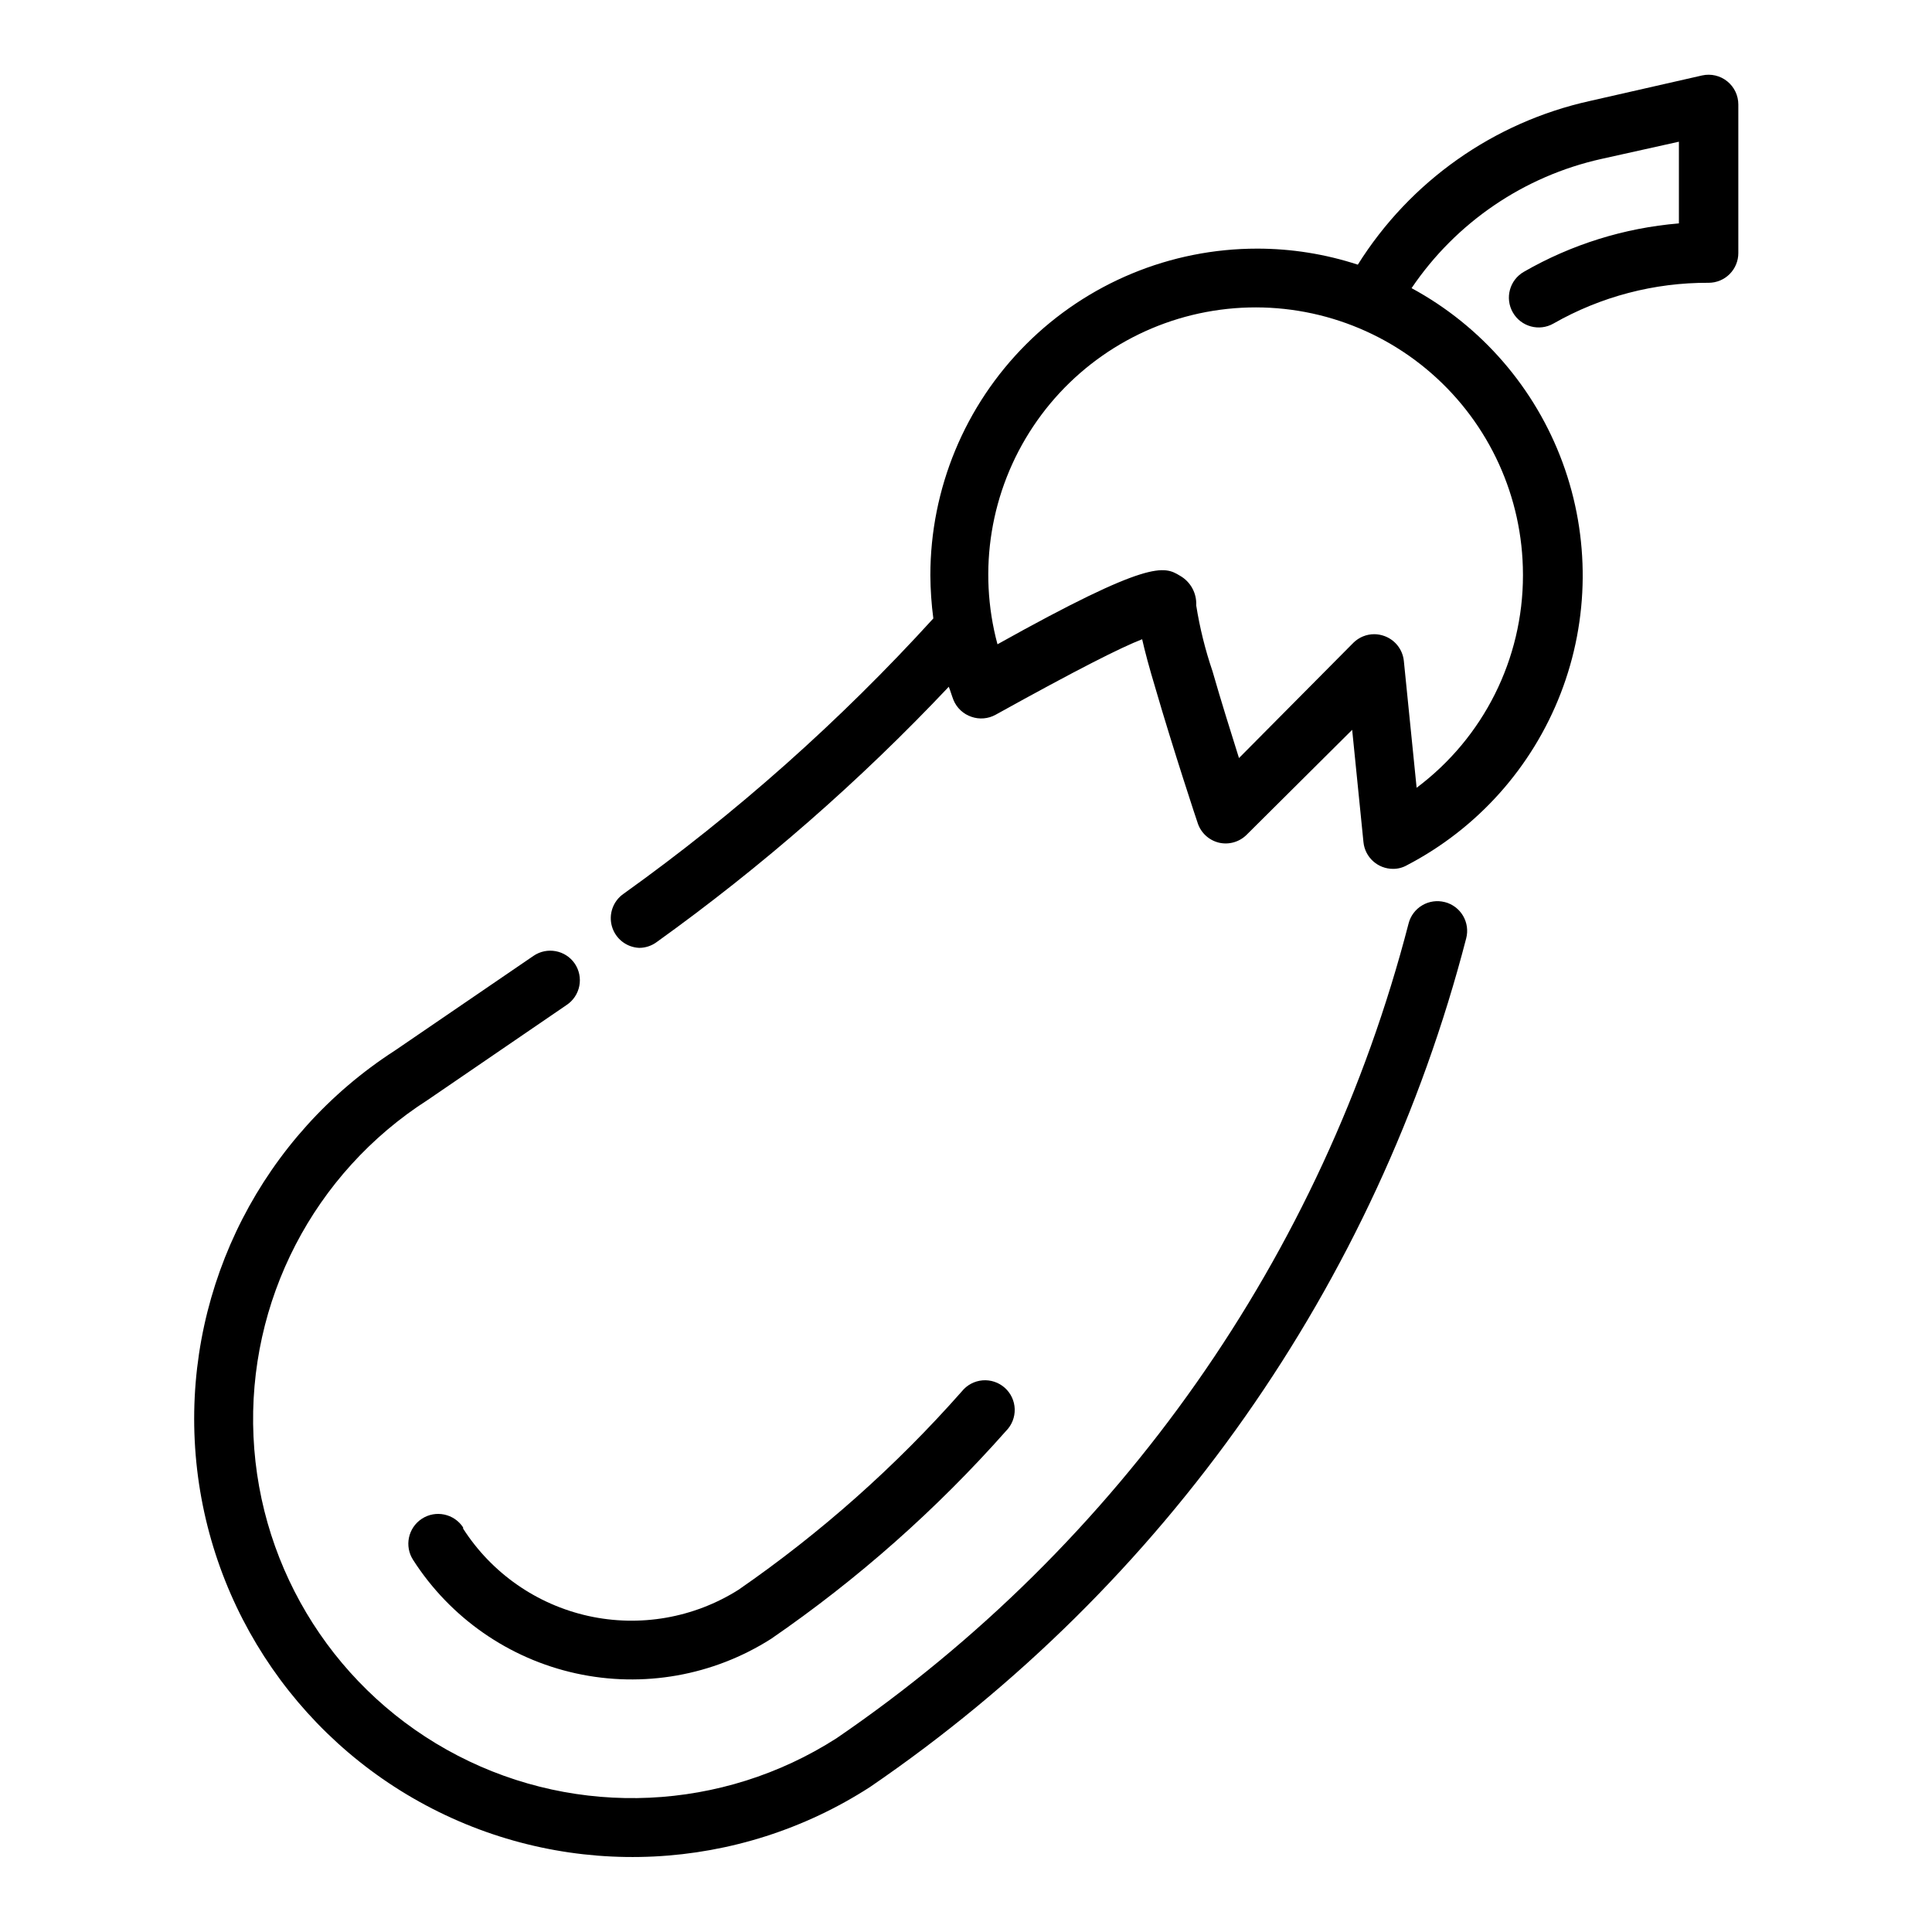
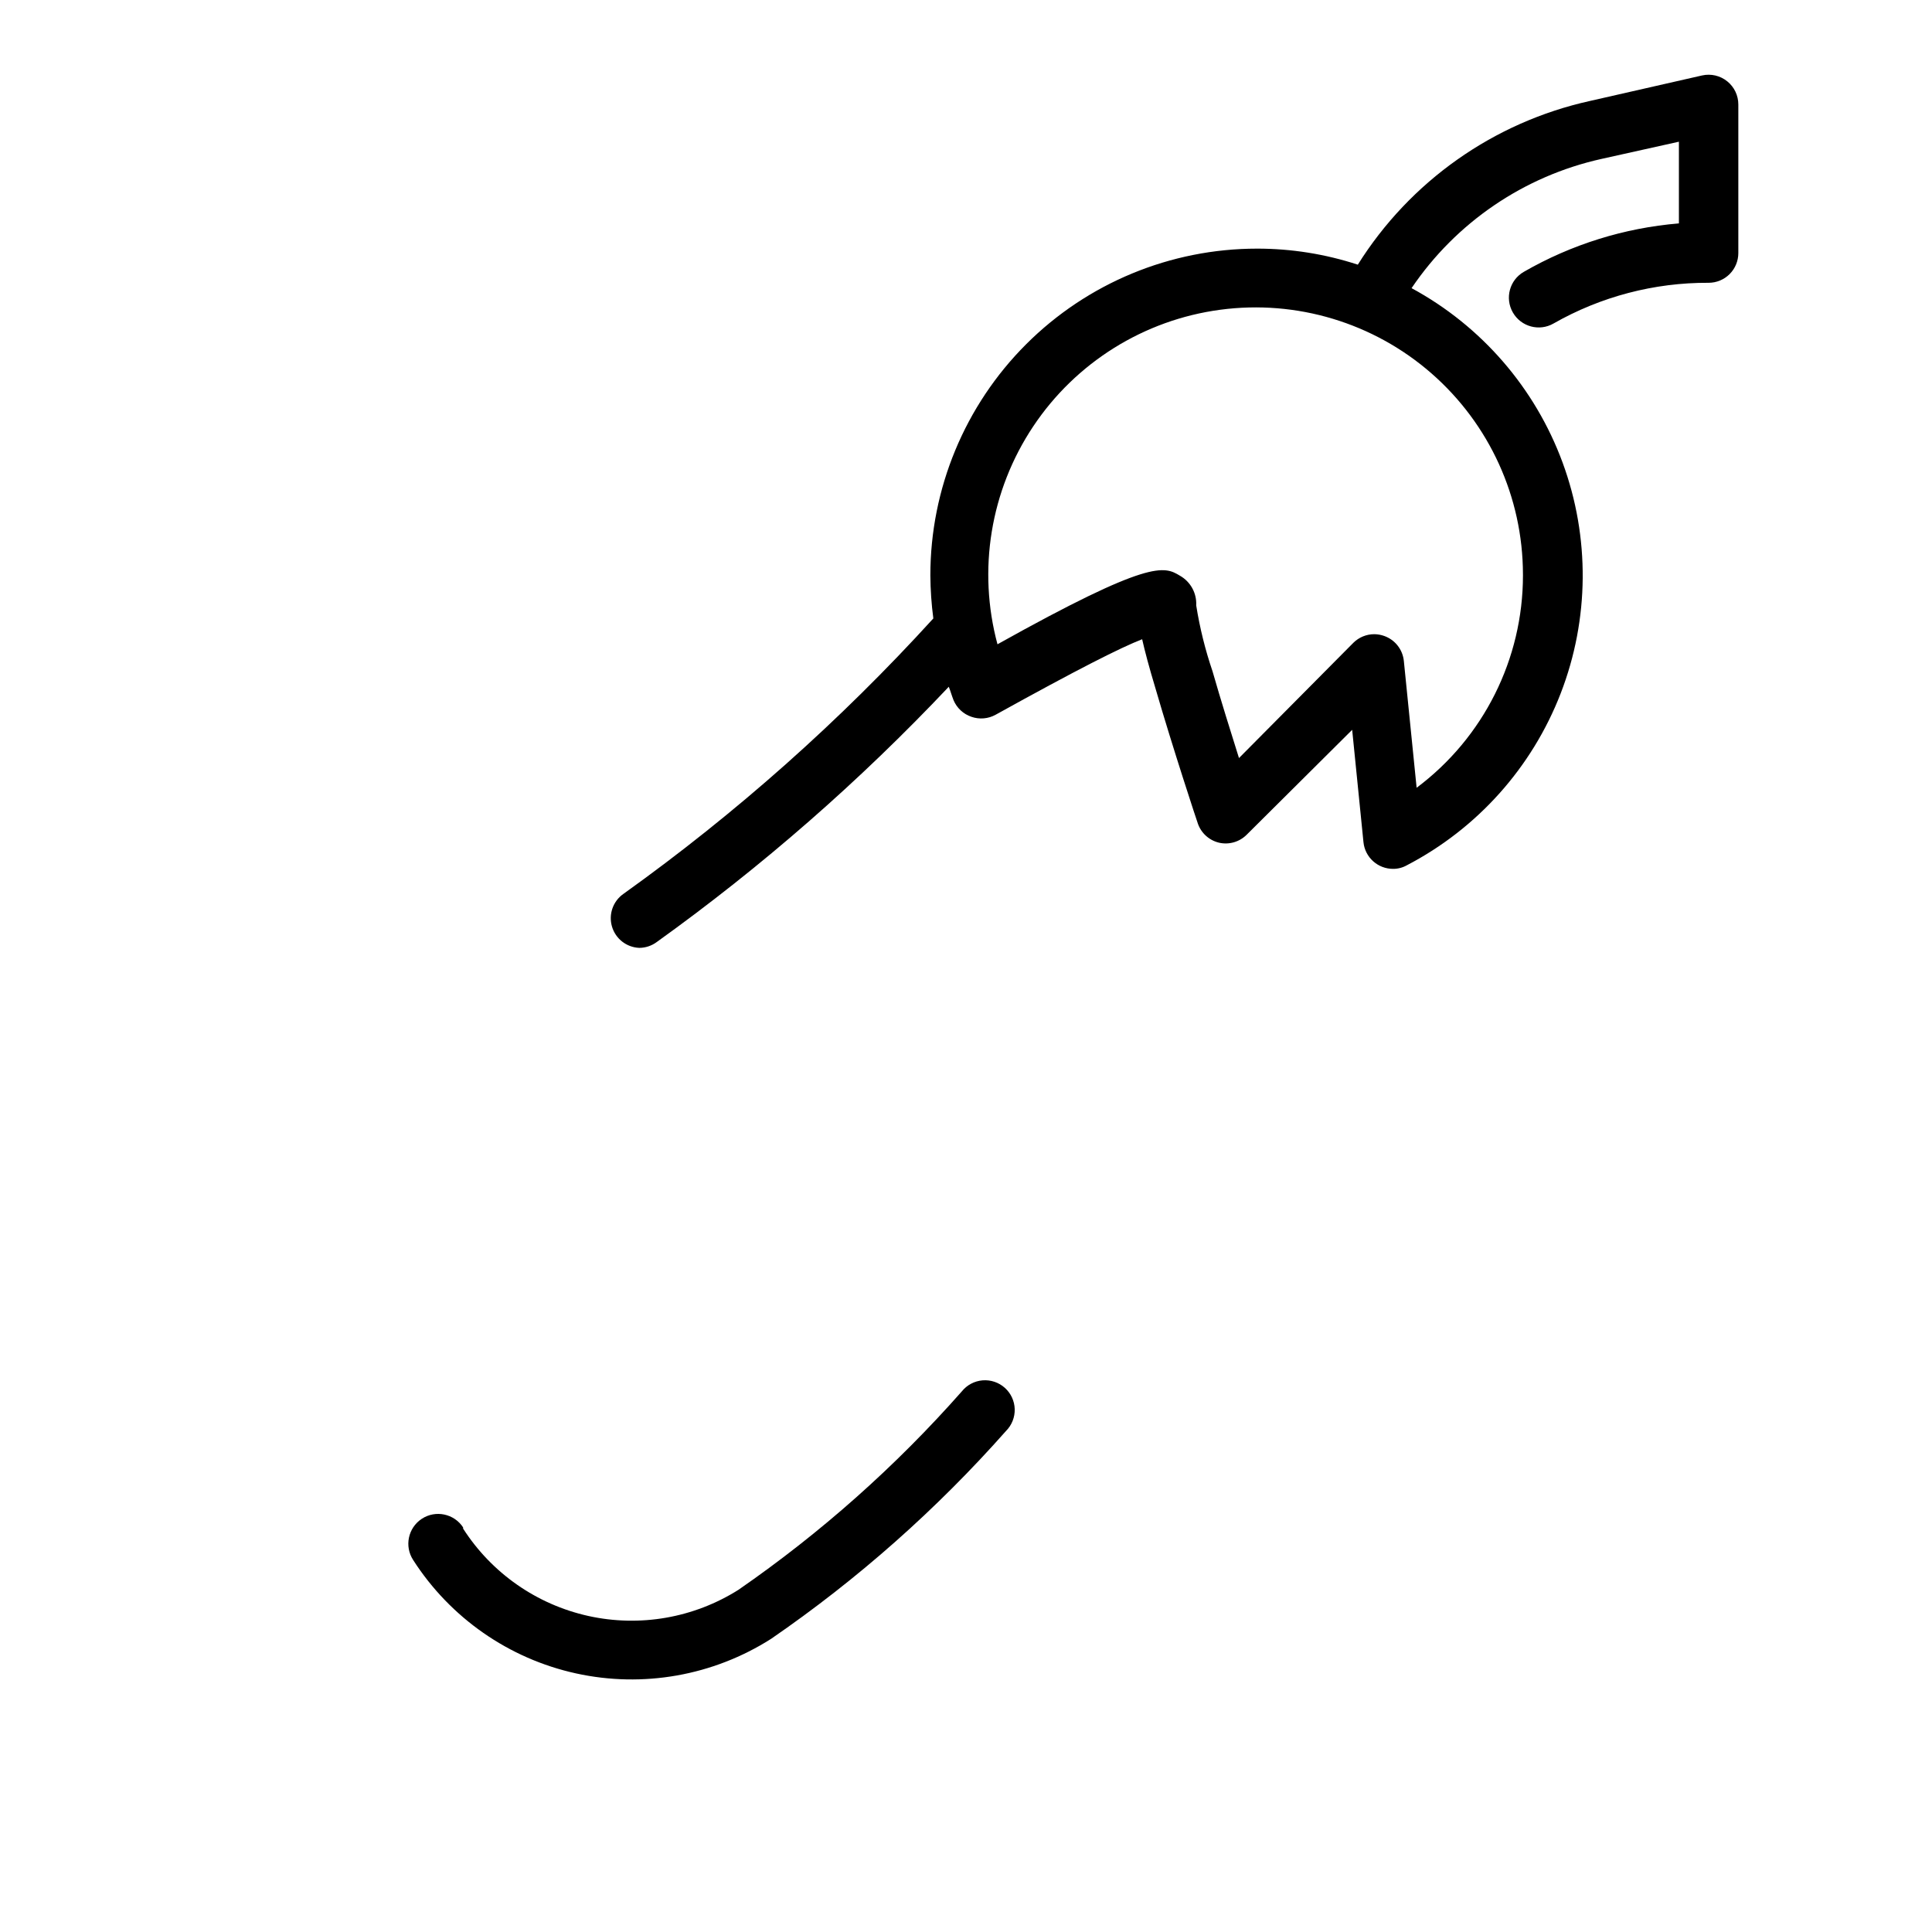
<svg xmlns="http://www.w3.org/2000/svg" fill="#000000" width="800px" height="800px" version="1.1" viewBox="144 144 512 512">
  <g>
    <path d="m266.73 548.78c-2.394-3.652-7.293-4.676-10.945-2.285-3.648 2.391-4.672 7.289-2.281 10.941 9.836 15.32 25.34 26.117 43.121 30.027 17.777 3.91 36.383 0.613 51.738-9.164 22.922-15.766 43.832-34.27 62.266-55.105 1.52-1.531 2.344-3.625 2.281-5.781-0.066-2.16-1.016-4.195-2.629-5.633-1.609-1.438-3.742-2.152-5.894-1.973-2.152 0.18-4.137 1.234-5.488 2.918-17.527 19.863-37.406 37.52-59.195 52.586-11.844 7.473-26.16 9.961-39.828 6.926-13.668-3.039-25.582-11.359-33.145-23.145z" />
    <path d="m601.76 165.57c-1.871-1.523-4.336-2.102-6.691-1.574l-29.754 6.769c-25.477 5.644-47.621 21.27-61.48 43.375-8.617-2.82-17.625-4.254-26.688-4.25-22.965 0-44.992 9.121-61.23 25.359-16.238 16.242-25.363 38.266-25.363 61.23 0.027 3.82 0.289 7.629 0.789 11.414-24.719 27.152-52.242 51.613-82.105 72.977-2.773 1.93-4.008 5.414-3.062 8.66s3.856 5.527 7.234 5.664c1.641-0.008 3.238-0.531 4.566-1.496 27.926-20.035 53.867-42.703 77.461-67.699 0.473 1.18 0.789 2.363 1.258 3.543 0.871 2.078 2.59 3.684 4.723 4.41 2.133 0.75 4.484 0.551 6.457-0.551 21.883-12.125 33.141-17.793 38.809-19.996 0.707 3.148 1.812 7.32 3.543 13.066 4.566 15.742 11.098 35.504 11.18 35.66h-0.004c0.859 2.602 3.004 4.566 5.668 5.195 2.644 0.602 5.41-0.203 7.324-2.125l27.945-27.789 2.992 29.758c0.402 4.039 3.812 7.106 7.871 7.086 1.266 0.004 2.516-0.32 3.621-0.945 18.684-9.723 33.18-25.926 40.781-45.57 7.598-19.641 7.777-41.383 0.504-61.148-7.277-19.766-21.508-36.203-40.027-46.234 11.781-17.418 29.777-29.672 50.305-34.242l20.543-4.566v21.648c-14.473 1.207-28.504 5.586-41.09 12.832-3.785 2.172-5.086 7-2.914 10.781 2.176 3.785 7.004 5.09 10.785 2.914 12.516-7.137 26.688-10.855 41.094-10.785 2.086 0 4.09-0.828 5.566-2.305 1.473-1.477 2.305-3.481 2.305-5.566v-39.359c0.008-2.383-1.062-4.641-2.914-6.141zm-54.16 130.91c0 22.156-10.441 43.012-28.18 56.285l-3.387-33.613c-0.309-3.023-2.332-5.594-5.195-6.613-0.832-0.301-1.711-0.461-2.598-0.473-2.094-0.012-4.102 0.812-5.59 2.285l-30.305 30.543c-2.125-6.769-4.801-15.273-7.008-22.984v-0.004c-1.938-5.691-3.387-11.535-4.328-17.473 0.172-3.234-1.504-6.289-4.332-7.875-4.172-2.519-7.871-4.41-48.336 18.184l0.004 0.004c-5.309-19.699-1.867-40.727 9.438-57.703 11.305-16.98 29.383-28.262 49.602-30.957 20.219-2.699 40.621 3.449 55.98 16.871 15.363 13.422 24.195 32.812 24.234 53.211z" />
-     <path d="m526.89 383.07c-2.023-0.527-4.176-0.223-5.977 0.84-1.805 1.062-3.109 2.801-3.625 4.828-22.75 87.949-76.617 164.67-151.62 215.93-30.219 19.348-68.465 21.105-100.33 4.609s-52.512-48.738-54.16-84.582c-1.645-35.848 15.953-69.848 46.176-89.199l36.84-25.191v0.004c1.734-1.168 2.934-2.981 3.332-5.031 0.398-2.055-0.035-4.18-1.207-5.914-2.457-3.586-7.356-4.5-10.941-2.047l-36.762 25.113c-34.863 22.5-55.07 61.887-53.016 103.32 2.055 41.441 26.062 78.637 62.977 97.574 36.914 18.941 81.129 16.75 115.99-5.75 78.121-53.406 134.25-133.3 157.99-224.91 0.527-2.023 0.223-4.176-0.84-5.977s-2.801-3.106-4.828-3.625z" />
  </g>
</svg>